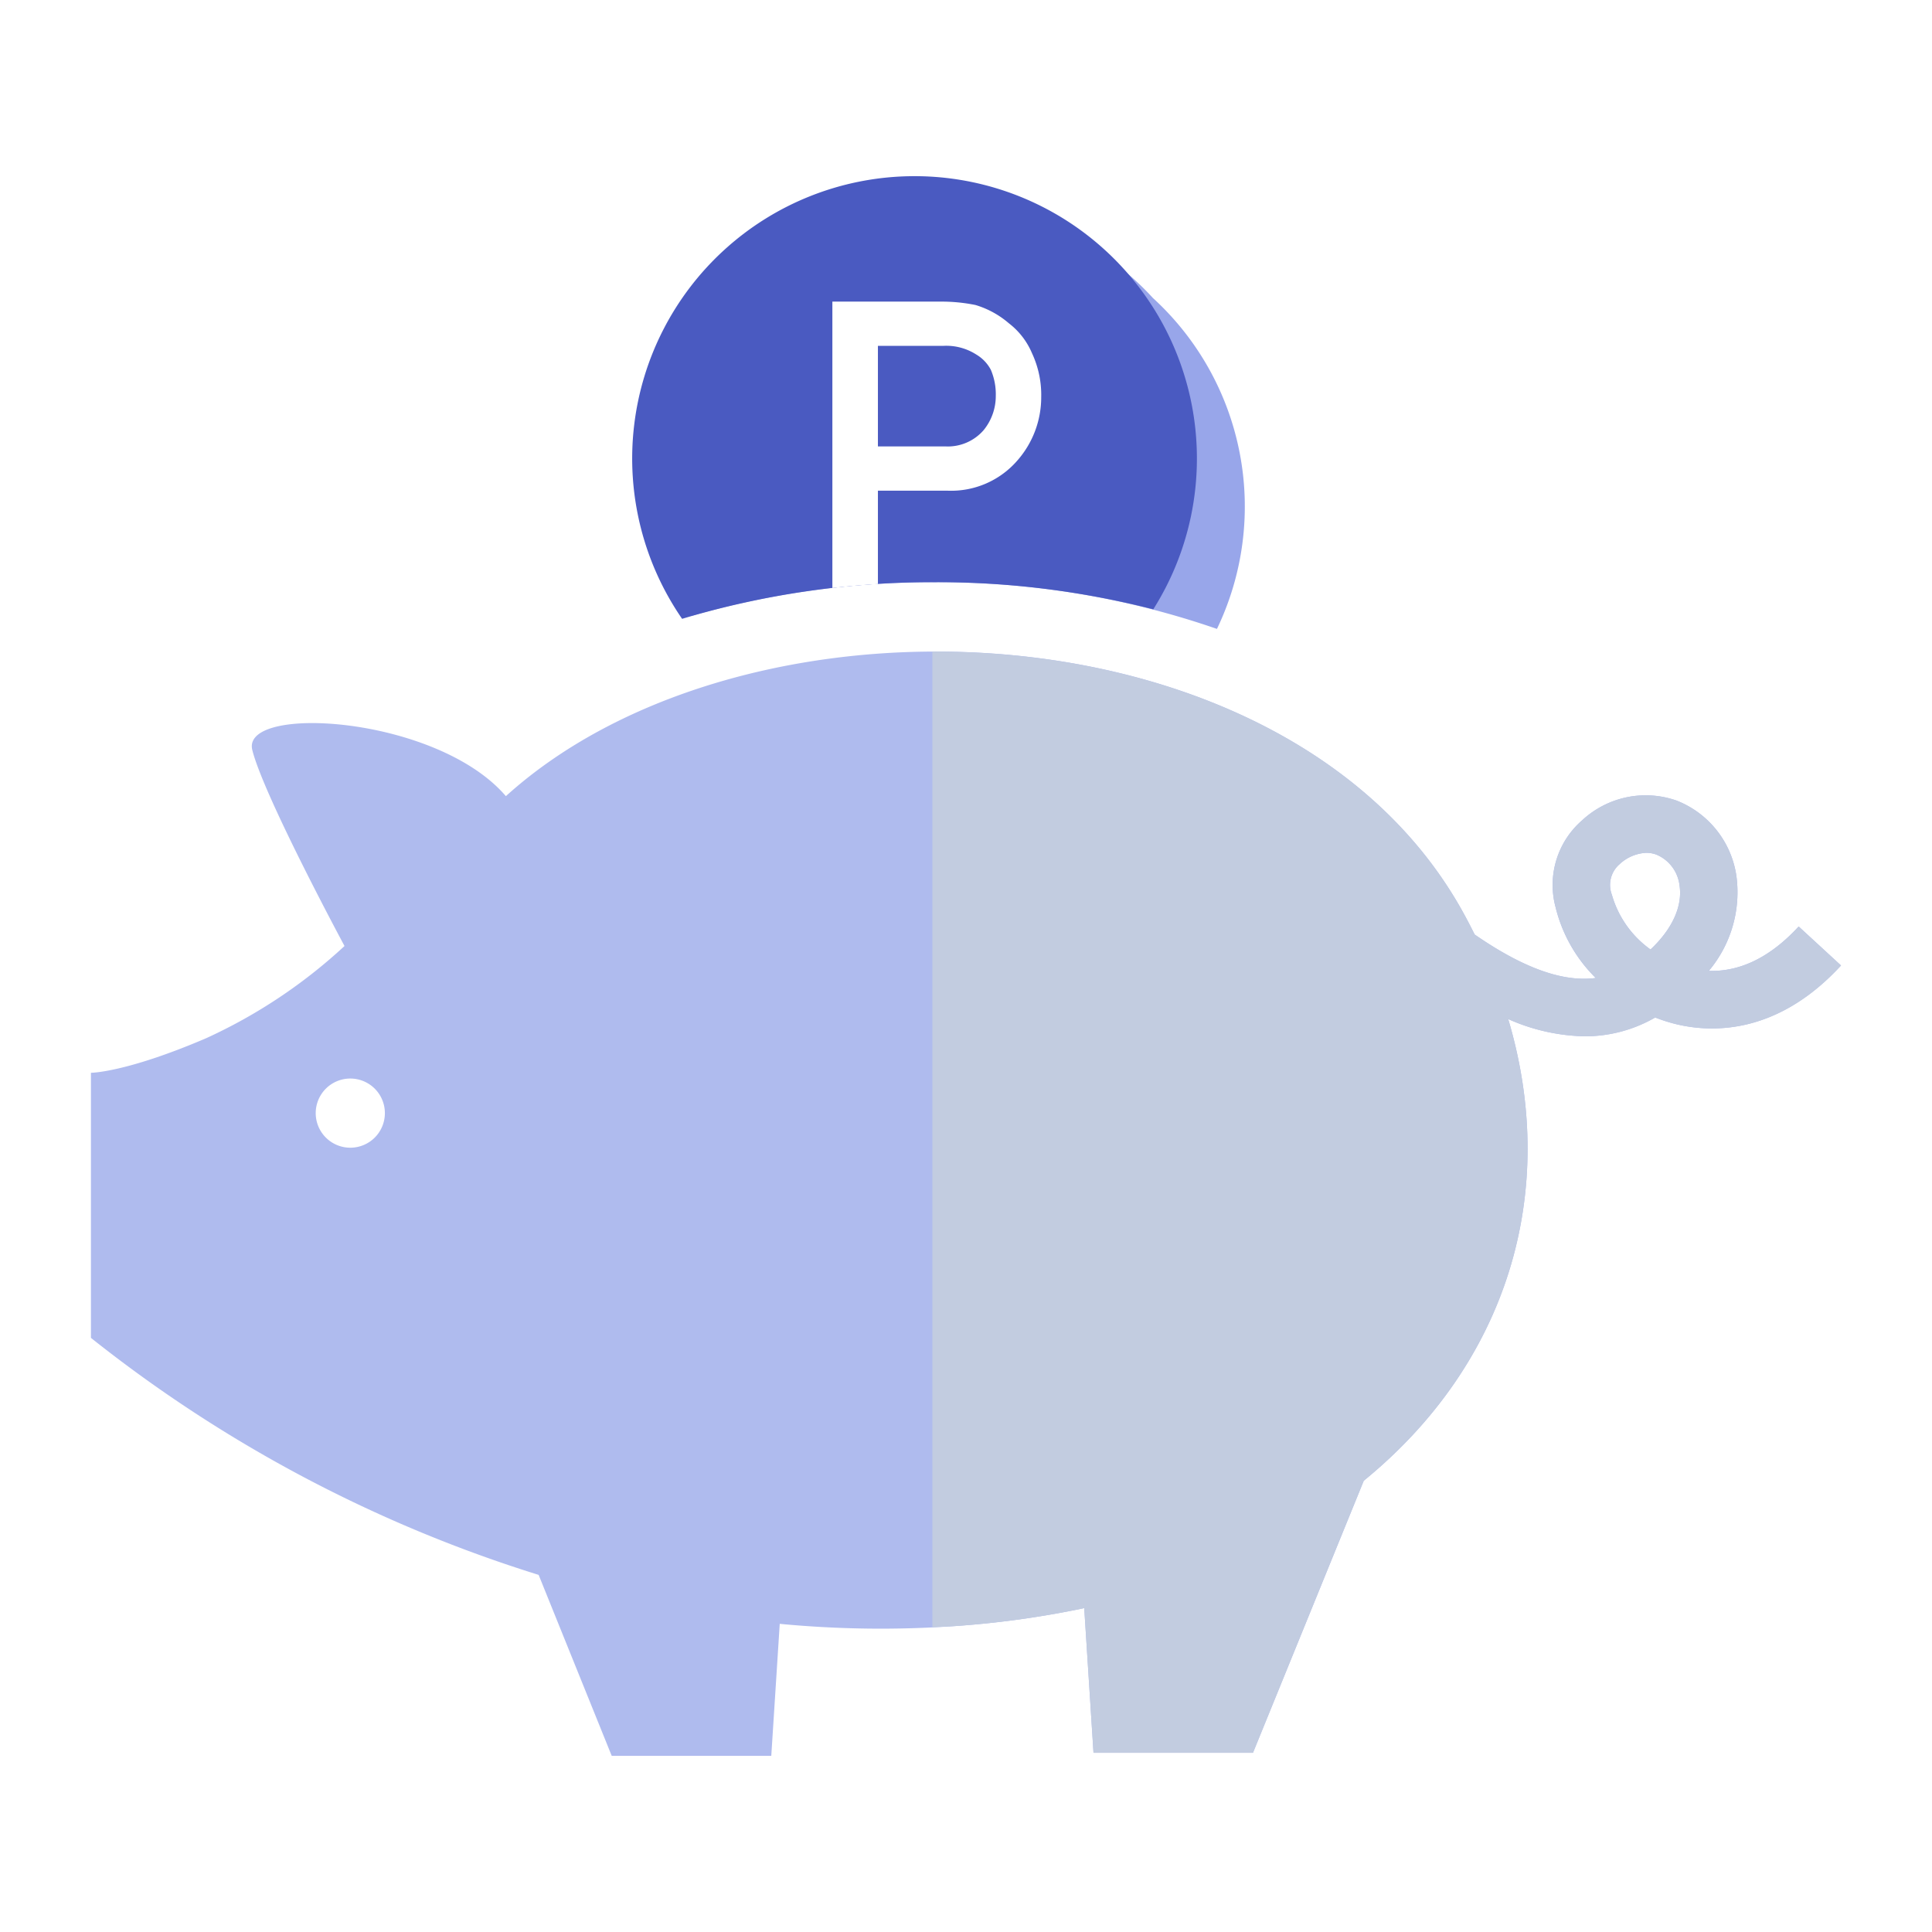
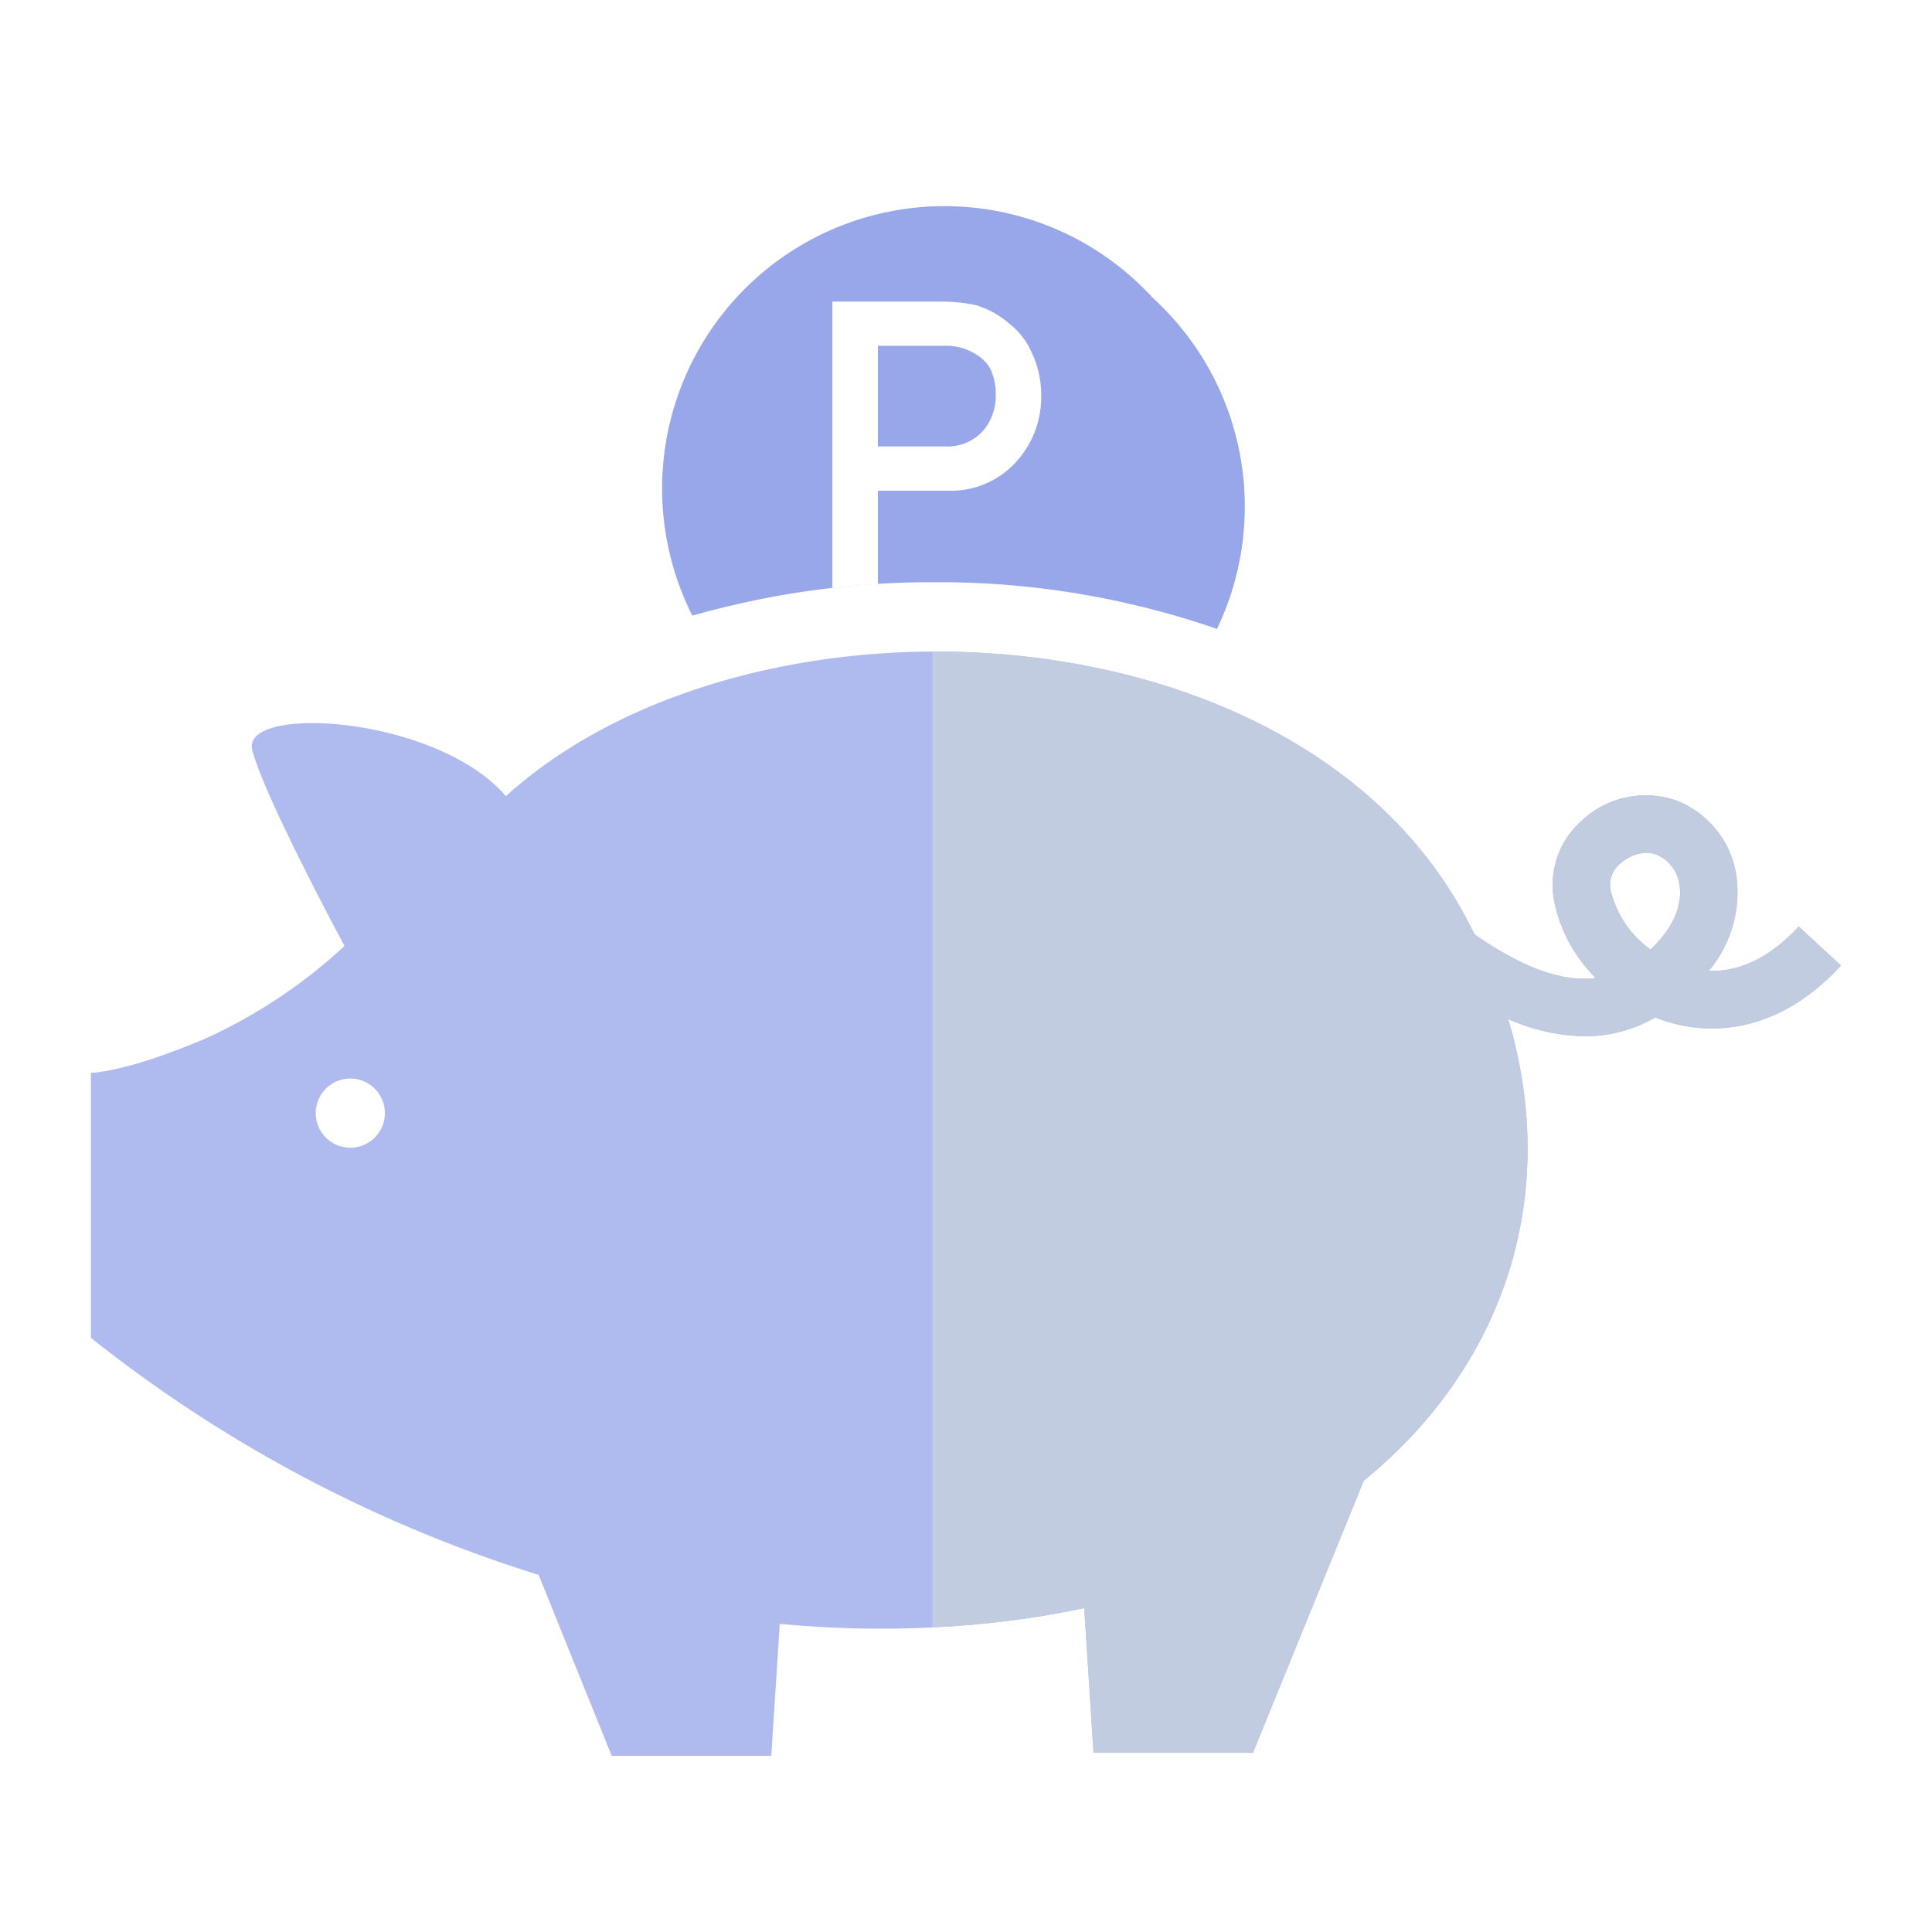
<svg xmlns="http://www.w3.org/2000/svg" width="140" height="140" viewBox="0 0 140 140">
  <defs>
    <clipPath id="clip-path">
      <rect id="長方形_3686" data-name="長方形 3686" width="126.821" height="114.467" fill="none" />
    </clipPath>
    <clipPath id="clip-path-3">
      <rect id="長方形_3680" data-name="長方形 3680" width="2.524" height="0.046" fill="none" />
    </clipPath>
    <clipPath id="clip-path-4">
      <rect id="長方形_3681" data-name="長方形 3681" width="42.226" height="30.637" fill="none" />
    </clipPath>
    <clipPath id="clip-path-6">
      <rect id="長方形_3683" data-name="長方形 3683" width="40.924" height="32.076" fill="none" />
    </clipPath>
    <clipPath id="clip-path-7">
      <rect id="長方形_3684" data-name="長方形 3684" width="65.849" height="79.792" fill="none" />
    </clipPath>
  </defs>
  <g id="グループ_2217" data-name="グループ 2217" transform="translate(-362 -5681)">
    <rect id="長方形_3687" data-name="長方形 3687" width="140" height="140" transform="translate(362 5681)" fill="#fff" />
    <g id="グループ_2215" data-name="グループ 2215" transform="translate(368.59 5693.767)">
      <g id="グループ_2214" data-name="グループ 2214" clip-path="url(#clip-path)">
        <g id="グループ_2213" data-name="グループ 2213">
          <g id="グループ_2212" data-name="グループ 2212" clip-path="url(#clip-path)">
            <g id="グループ_2199" data-name="グループ 2199" transform="translate(58.812 34.628)" style="isolation: isolate">
              <g id="グループ_2198" data-name="グループ 2198">
                <g id="グループ_2197" data-name="グループ 2197" clip-path="url(#clip-path-3)">
                  <path id="パス_2632" data-name="パス 2632" d="M67.781,39.955q1.26-.048,2.524-.044l-.171,0q-1.178,0-2.353.046" transform="translate(-67.781 -39.909)" fill="#98a6ea" />
                </g>
              </g>
            </g>
            <g id="グループ_2202" data-name="グループ 2202" transform="translate(41.389 2.169)" style="isolation: isolate">
              <g id="グループ_2201" data-name="グループ 2201">
                <g id="グループ_2200" data-name="グループ 2200" clip-path="url(#clip-path-4)">
                  <path id="パス_2633" data-name="パス 2633" d="M67.477,29.753a61.614,61.614,0,0,1,20.43,3.384,20.476,20.476,0,0,0-4.64-23.978A20.462,20.462,0,0,0,49.893,32.177a63.357,63.357,0,0,1,17.585-2.424" transform="translate(-47.701 -2.5)" fill="#98a6ea" />
                </g>
              </g>
            </g>
            <g id="グループ_2205" data-name="グループ 2205" transform="translate(58.812 34.628)" style="isolation: isolate">
              <g id="グループ_2204" data-name="グループ 2204">
                <g id="グループ_2203" data-name="グループ 2203" clip-path="url(#clip-path-3)">
-                   <path id="パス_2634" data-name="パス 2634" d="M70.134,39.909q-1.178,0-2.353.046,1.26-.048,2.525-.044l-.172,0" transform="translate(-67.781 -39.909)" fill="#4a5ac1" />
-                 </g>
+                   </g>
              </g>
            </g>
            <g id="グループ_2208" data-name="グループ 2208" transform="translate(39.22)" style="isolation: isolate">
              <g id="グループ_2207" data-name="グループ 2207">
                <g id="グループ_2206" data-name="グループ 2206" clip-path="url(#clip-path-6)">
-                   <path id="パス_2635" data-name="パス 2635" d="M67.147,29.422a63.265,63.265,0,0,1,15.815,1.964,20.461,20.461,0,1,0-34.143.69,63.046,63.046,0,0,1,18.328-2.653" transform="translate(-45.201)" fill="#4a5ac1" />
-                 </g>
+                   </g>
              </g>
            </g>
            <path id="パス_2636" data-name="パス 2636" d="M65.221,30.941V24.175h5.022a6.348,6.348,0,0,0,5.111-2.219,6.943,6.943,0,0,0,1.7-4.546,7.149,7.149,0,0,0-.672-3.206,5.357,5.357,0,0,0-1.67-2.157,6.6,6.6,0,0,0-2.42-1.326,12.286,12.286,0,0,0-2.481-.246h-7.89V31.229q1.633-.185,3.3-.288m0-17.262h4.771a4.035,4.035,0,0,1,2.364.635,2.805,2.805,0,0,1,1.047,1.1,4.511,4.511,0,0,1,.359,1.9,3.9,3.9,0,0,1-.882,2.477,3.432,3.432,0,0,1-2.768,1.177H65.221Z" transform="translate(-8.194 -1.386)" fill="#fff" />
            <path id="パス_2637" data-name="パス 2637" d="M123.748,59.623c-2.023,2.2-4.214,3.292-6.509,3.214a8.851,8.851,0,0,0,2-6.85A6.931,6.931,0,0,0,114.9,50.5a6.759,6.759,0,0,0-6.835,1.422,6.2,6.2,0,0,0-1.931,6.312,10.786,10.786,0,0,0,2.908,5.121c-2.036.271-4.8-.4-8.774-3.151-.279-.56-.568-1.118-.878-1.676C86.863,35.979,47.607,34.309,30.068,50.178c-5.012-5.846-19.211-6.682-18.375-3.341s6.682,14.2,6.682,14.2A37.9,37.9,0,0,1,8.352,67.718C2.505,70.224,0,70.224,0,70.224V89.434a99.723,99.723,0,0,0,32.442,17.174l5.295,13.112H49.3l.613-9.564a77,77,0,0,0,12.732.159,68.332,68.332,0,0,0,9.333-1.3l.672,10.484H84.206l8.029-19.715c10.351-8.443,14.219-20.851,10.463-33.454a14.253,14.253,0,0,0,5.532,1.249,10.174,10.174,0,0,0,5.12-1.363,11.813,11.813,0,0,0,1.266.419c2.5.671,7.414,1.017,12.2-4.188ZM18.792,75.653A2.506,2.506,0,1,1,21.3,73.147a2.506,2.506,0,0,1-2.506,2.506m94.219-14.364a7.344,7.344,0,0,1-2.8-3.965,1.986,1.986,0,0,1,.553-2.211,3.054,3.054,0,0,1,1.941-.83,2.109,2.109,0,0,1,.739.134,2.762,2.762,0,0,1,1.668,2.218c.237,1.51-.522,3.172-2.1,4.654" transform="translate(0 -5.253)" fill="#afbbee" />
            <g id="グループ_2211" data-name="グループ 2211" transform="translate(60.972 34.457)" style="mix-blend-mode: multiply;isolation: isolate">
              <g id="グループ_2210" data-name="グループ 2210">
                <g id="グループ_2209" data-name="グループ 2209" clip-path="url(#clip-path-7)">
                  <path id="パス_2638" data-name="パス 2638" d="M126.536,62.838a8.851,8.851,0,0,0,2-6.85A6.931,6.931,0,0,0,124.2,50.5a6.759,6.759,0,0,0-6.835,1.422,6.2,6.2,0,0,0-1.931,6.312,10.786,10.786,0,0,0,2.908,5.121c-2.036.271-4.8-.4-8.774-3.151-.279-.56-.568-1.118-.878-1.676-7.128-12.831-22.91-18.894-38.42-18.82V110.4c.557-.027,1.11-.043,1.67-.082a68.332,68.332,0,0,0,9.333-1.3l.672,10.484H93.5l8.029-19.715C111.884,91.345,115.751,78.937,112,66.334a14.253,14.253,0,0,0,5.532,1.249,10.174,10.174,0,0,0,5.12-1.363,11.815,11.815,0,0,0,1.266.419c2.5.671,7.414,1.017,12.2-4.188l-3.073-2.827c-2.023,2.2-4.214,3.292-6.509,3.214m-4.227-1.548a7.344,7.344,0,0,1-2.8-3.965,1.986,1.986,0,0,1,.553-2.211,3.054,3.054,0,0,1,1.941-.83,2.109,2.109,0,0,1,.739.134,2.762,2.762,0,0,1,1.668,2.218c.237,1.51-.522,3.172-2.1,4.654" transform="translate(-70.269 -39.711)" fill="#c2cce0" />
                </g>
              </g>
            </g>
          </g>
        </g>
      </g>
    </g>
  </g>
</svg>